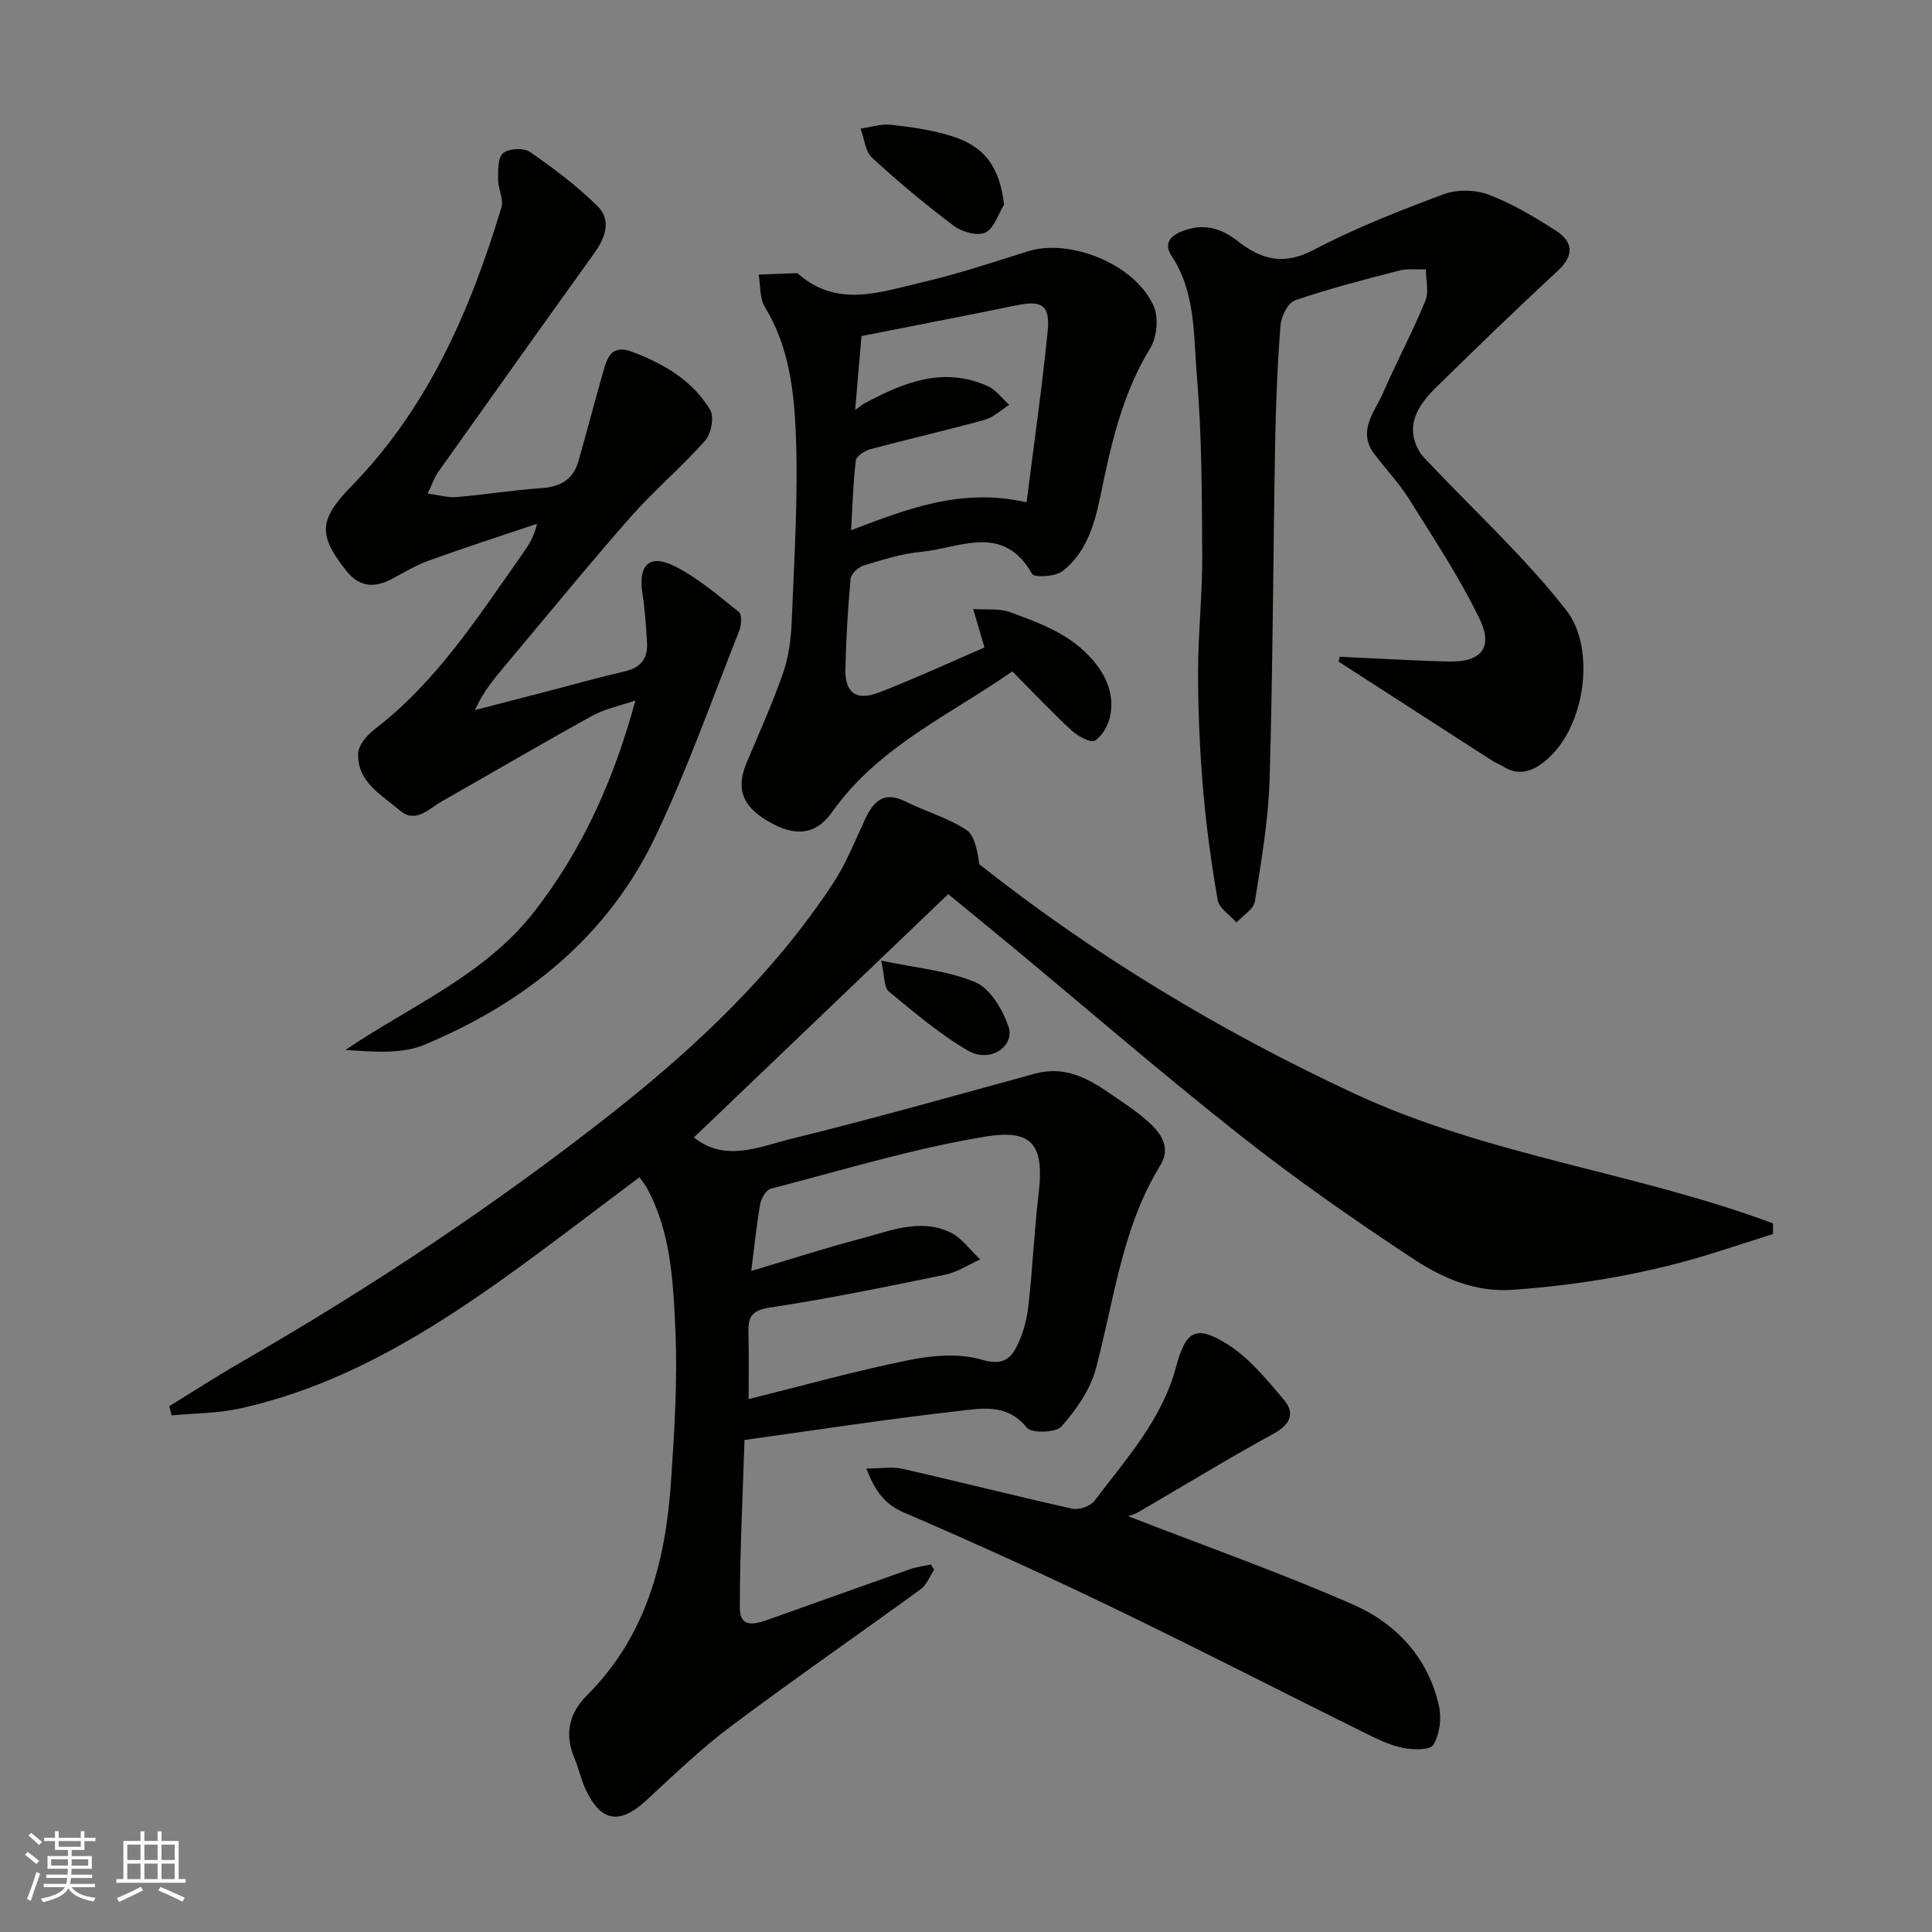
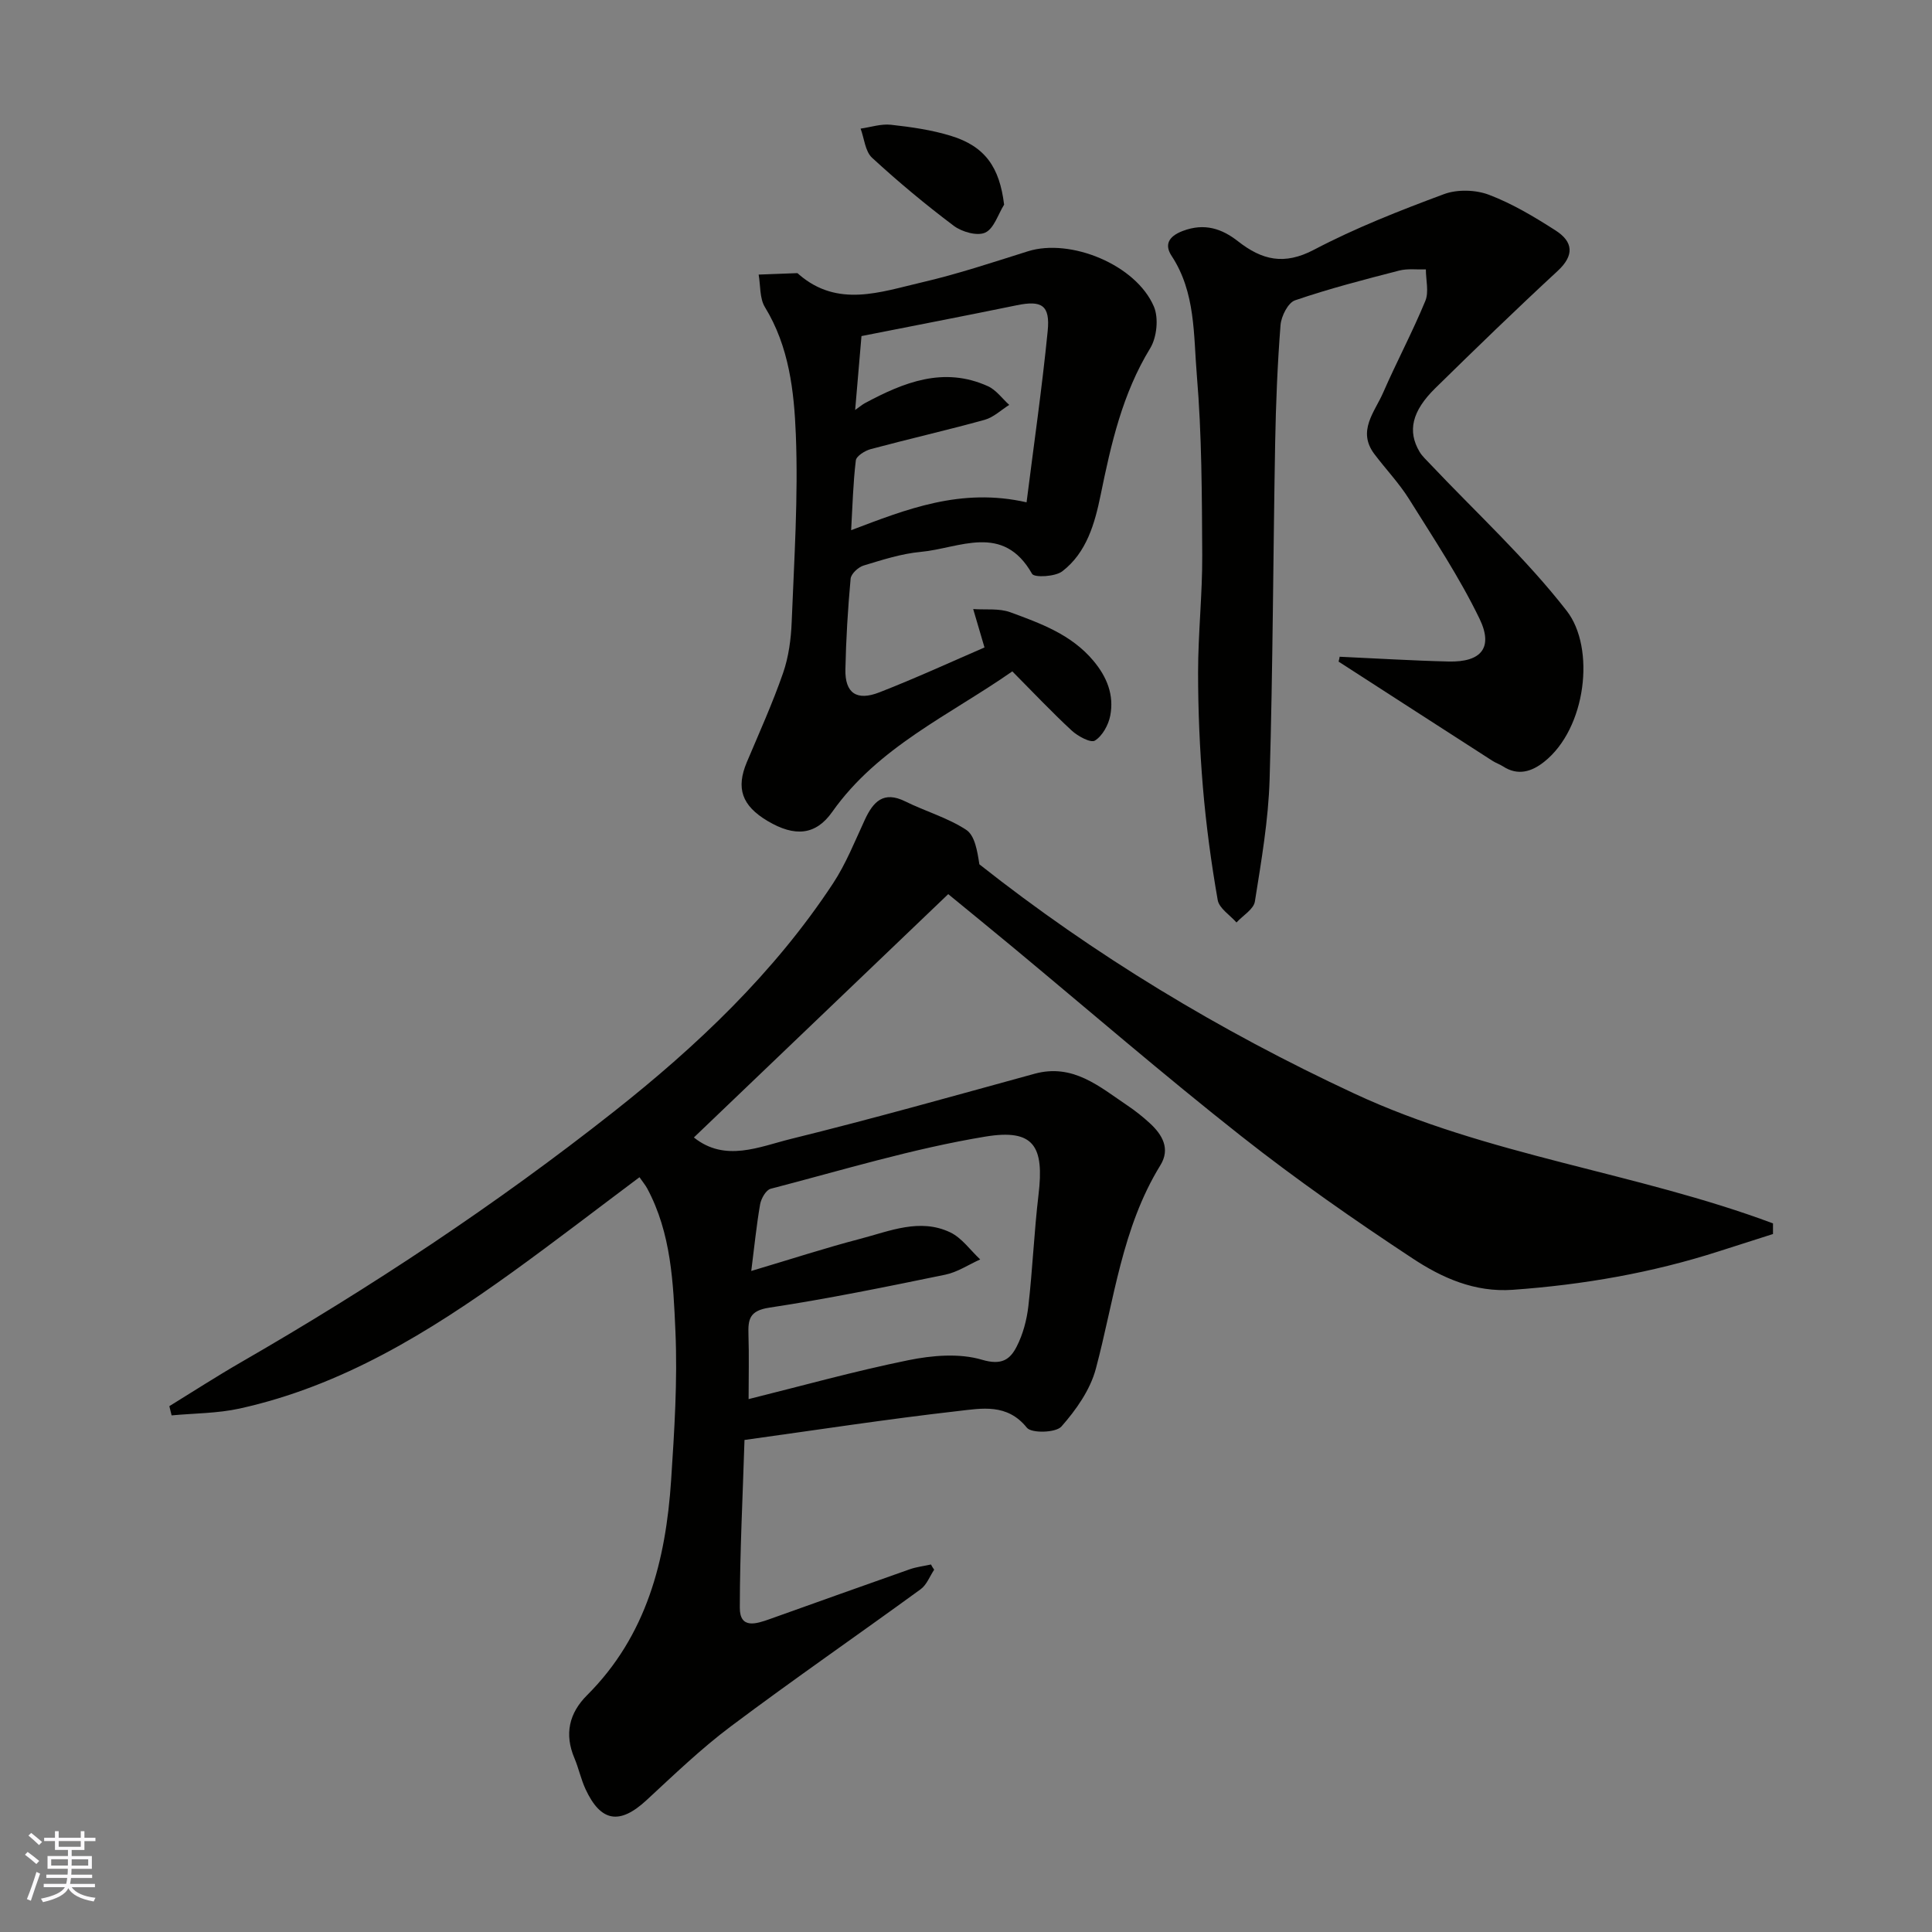
<svg xmlns="http://www.w3.org/2000/svg" enable-background="new 0 0 400 400" viewBox="0 0 400 400">
  <rect x="0" y="0" width="400" height="400" fill="#808080" stroke="none" />
  <g fill="#010100">
    <path d="m193.41 324.99c-.91 1.36-1.54 3.12-2.78 4.03-13.07 9.52-26.38 18.7-39.31 28.4-6.18 4.63-11.79 10.04-17.48 15.3-5.53 5.11-9.44 4.54-12.61-2.29-.95-2.05-1.42-4.33-2.3-6.42-2.11-4.97-1.11-9.32 2.61-13.03 12.34-12.31 16.31-27.92 17.41-44.54.67-10.24 1.34-20.55.89-30.79-.44-10.05-.87-20.32-5.83-29.57-.38-.71-.91-1.33-1.61-2.35-8.85 6.62-17.48 13.28-26.31 19.65-17.28 12.45-35.3 23.57-56.46 28.24-4.58 1.01-9.39.98-14.1 1.42-.16-.64-.31-1.27-.47-1.91 4.94-3.04 9.81-6.19 14.84-9.09 26.91-15.51 52.78-32.63 77.14-51.85 17.23-13.6 33.22-28.74 45.43-47.29 2.68-4.07 4.51-8.71 6.58-13.17 1.74-3.75 3.86-6.04 8.37-3.81 4.16 2.06 8.77 3.37 12.61 5.88 1.82 1.19 2.31 4.41 2.74 7.15 23.78 18.79 49.73 34.47 77.58 47.44 27.75 12.93 58.37 16.3 86.73 26.9v2.2c-3.71 1.19-7.43 2.37-11.14 3.56-13.91 4.48-28.17 6.95-42.75 7.99-7.88.56-14.65-2.48-20.73-6.5-12.12-7.99-24.08-16.33-35.48-25.32-16.11-12.7-31.65-26.13-47.44-39.24-4.3-3.57-8.63-7.09-13.22-10.86-17.5 16.74-35.1 33.58-52.66 50.38 6.48 5.19 13.52 1.92 20.14.29 16.88-4.16 33.62-8.88 50.39-13.48 7.97-2.18 13.42 2.66 19.23 6.57 1.63 1.09 3.18 2.33 4.62 3.65 2.62 2.4 4.31 5.31 2.2 8.73-7.99 12.97-9.55 27.9-13.37 42.17-1.16 4.34-4.09 8.49-7.12 11.92-1.15 1.3-6.2 1.43-7.15.24-4.07-5.08-9.38-4-14.22-3.45-14.62 1.66-29.17 3.9-44.24 5.99-.36 11.62-.96 23.18-.97 34.73-.01 4.49 3.42 3.34 6.18 2.36 9.66-3.44 19.3-6.91 28.98-10.31 1.42-.5 2.94-.67 4.42-1 .18.38.42.73.66 1.08zm-37.87-61.85c8.28-2.46 15.37-4.78 22.58-6.66 6.09-1.59 12.33-4.33 18.62-1.33 2.41 1.15 4.15 3.69 6.2 5.6-2.4 1.08-4.71 2.64-7.23 3.16-12.11 2.49-24.24 4.98-36.46 6.83-4.07.62-4.39 2.41-4.29 5.57.14 4.38.03 8.78.03 13.36 10.72-2.66 21.8-5.76 33.05-8.05 4.95-1.01 10.58-1.49 15.27-.1 4.08 1.21 5.82-.05 7.19-2.74 1.3-2.54 2.08-5.49 2.41-8.34.88-7.66 1.19-15.4 2.1-23.05 1.21-10.08-.93-13.73-10.99-12.07-15.01 2.47-29.69 6.97-44.46 10.8-.97.25-1.98 2.03-2.19 3.24-.75 4.32-1.18 8.7-1.83 13.78z" />
-     <path d="m88.53 102.2c2.37.3 4.22.86 6.01.71 5.87-.5 11.71-1.44 17.59-1.85 3.85-.27 6.52-1.75 7.6-5.49 1.84-6.38 3.48-12.83 5.33-19.21.82-2.84 1.95-5 5.86-3.51 6.58 2.5 12.46 5.93 16.11 12.01.87 1.45.23 4.94-1.02 6.34-4.91 5.53-10.63 10.36-15.52 15.91-8.78 9.99-17.18 20.31-25.74 30.49-2.37 2.82-4.75 5.65-6.41 9.41 5.29-1.37 10.57-2.73 15.86-4.11 5.03-1.31 10.04-2.73 15.1-3.89 3.26-.74 4.85-2.59 4.66-5.84-.2-3.44-.41-6.89-.95-10.29-.92-5.8 1.37-8.26 6.54-5.72 4.86 2.39 9.11 6.11 13.4 9.52.67.53.58 2.7.13 3.84-5.62 14.19-10.73 28.64-17.25 42.41-9.89 20.9-26.99 34.62-47.98 43.38-4.81 2.01-10.7 1.42-16.35 1.08 13.58-9.18 28.87-15.5 39.08-28.6 10.03-12.87 16.59-27.54 20.97-43.76-3.09 1.07-6.26 1.69-8.96 3.18-10.43 5.75-20.7 11.79-31.06 17.67-2.71 1.54-5.47 4.71-8.72 1.93-3.76-3.22-8.92-5.9-8.65-11.87.08-1.75 1.91-3.82 3.49-5.03 12.75-9.79 21.27-23.11 30.34-35.97 1.28-1.82 2.56-3.64 3.2-6.5-7.51 2.53-15.05 4.96-22.5 7.65-2.73.99-5.24 2.58-7.84 3.91-3.56 1.83-6.6 1.41-9.17-1.84-5.89-7.45-5.65-10.59 1.11-17.53 15.85-16.25 24.59-36.37 31.02-57.68.51-1.69-.69-3.83-.68-5.76.01-1.89-.09-4.52 1.02-5.47 1.15-.99 4.26-1.16 5.54-.28 4.95 3.43 9.85 7.08 14.1 11.33 2.85 2.85 1.52 6.47-.75 9.64-10.86 15.12-21.65 30.29-32.43 45.47-.71 1.07-1.12 2.34-2.08 4.32z" />
    <path d="m277.36 135.97c7.52.34 15.05.81 22.57.99 6.72.16 9.31-2.84 6.38-8.88-4.16-8.59-9.5-16.62-14.57-24.74-2.07-3.31-4.82-6.19-7.19-9.33-3.6-4.78.05-8.68 1.8-12.68 2.79-6.4 6.09-12.58 8.75-19.03.77-1.87.11-4.33.11-6.52-1.85.06-3.78-.21-5.53.24-7.24 1.87-14.5 3.74-21.56 6.16-1.45.5-2.85 3.28-3 5.12-.63 8.07-.96 16.18-1.11 24.28-.42 23.25-.47 46.52-1.15 69.76-.25 8.47-1.72 16.92-3.05 25.31-.26 1.61-2.49 2.9-3.81 4.34-1.35-1.54-3.59-2.93-3.89-4.66-1.35-7.72-2.4-15.51-3.06-23.32-.66-7.9-1-15.85-1-23.78 0-8.1.9-16.19.86-24.29-.07-12.43-.08-24.9-1.12-37.27-.7-8.33-.23-17.1-5.22-24.69-1.43-2.17-.83-3.97 2.3-5.16 4.52-1.72 8.13-.46 11.44 2.13 4.99 3.91 9.56 5 15.73 1.76 8.62-4.53 17.78-8.12 26.93-11.52 2.75-1.02 6.55-.91 9.31.14 4.84 1.84 9.4 4.57 13.78 7.38 3.64 2.33 3.96 5.14.41 8.41-8.58 7.93-16.96 16.06-25.3 24.24-4.88 4.79-5.79 8.93-3.26 13.19.55.92 1.4 1.67 2.14 2.47 9.53 10.09 19.85 19.55 28.33 30.46 5.96 7.67 4.07 24.35-4.71 31.27-2.52 1.99-5.38 2.94-8.47.93-.68-.44-1.48-.7-2.17-1.14-10.64-6.84-21.26-13.7-31.89-20.56.1-.35.16-.68.22-1.01z" />
    <path d="m203.83 134.05c-.88-3-1.61-5.48-2.34-7.95 2.57.18 5.35-.19 7.68.66 6.28 2.31 12.64 4.6 17.2 10.04 2.83 3.37 4.31 7.11 3.5 11.35-.37 1.93-1.61 4.2-3.18 5.18-.86.54-3.54-.9-4.81-2.08-4.15-3.84-8.04-7.97-12.29-12.25-13.03 9.09-27.78 15.63-37.29 29.1-3.4 4.82-7.72 5.24-13.39 1.87-5.34-3.18-6.56-6.78-4.28-12.19 2.58-6.11 5.32-12.17 7.49-18.42 1.16-3.34 1.65-7.02 1.79-10.58.51-12.92 1.37-25.89.86-38.78-.36-9.02-1.4-18.25-6.4-26.41-1.12-1.83-.9-4.47-1.3-6.74 2.65-.1 5.31-.21 7.96-.3.13 0 .27.17.39.28 8.04 6.93 16.88 3.62 25.4 1.64 7.43-1.72 14.7-4.15 21.99-6.44 8.8-2.77 22.39 2.77 26.09 11.44 1.02 2.39.61 6.38-.77 8.64-5.75 9.41-8.09 19.79-10.25 30.35-1.21 5.9-2.89 11.94-7.94 15.82-1.47 1.13-5.8 1.34-6.26.53-6.02-10.63-15.05-5.28-23.04-4.55-4.01.37-7.96 1.65-11.85 2.83-1.11.34-2.59 1.72-2.68 2.73-.57 6.24-.95 12.51-1.08 18.78-.1 4.89 2.32 6.6 7.07 4.73 7.59-2.96 14.99-6.37 21.73-9.28zm-26.78-49.17c.96-.67 1.44-1.09 1.98-1.39 8.07-4.33 16.33-7.68 25.51-3.53 1.7.77 2.95 2.55 4.41 3.87-1.69 1.06-3.25 2.58-5.09 3.09-7.82 2.16-15.73 3.96-23.57 6.06-1.2.32-2.99 1.43-3.1 2.35-.57 4.69-.68 9.44-.97 14.44 11.42-4.32 22.69-8.87 36.32-5.77 1.5-11.9 3.2-23.64 4.37-35.44.54-5.39-1.24-6.42-6.4-5.36-10.65 2.19-21.34 4.24-32.15 6.38-.41 4.83-.84 9.8-1.31 15.3z" />
-     <path d="m233.57 313.91c16.23 6.31 31.66 11.75 46.6 18.31 8.93 3.92 15.54 11.03 17.76 21 .57 2.54.13 5.84-1.16 8.03-.66 1.12-4.3 1.07-6.4.62-2.81-.6-5.5-1.94-8.11-3.24-17.3-8.57-34.47-17.4-51.86-25.78-14.24-6.86-28.64-13.41-43.16-19.66-4.14-1.78-6.07-4.51-7.89-9.15 3.01 0 5.38-.42 7.54.07 11.73 2.66 23.39 5.64 35.13 8.25 1.37.31 3.73-.52 4.57-1.62 6.57-8.67 14-16.85 16.91-27.76 1.97-7.4 4.05-8.78 10.56-4.71 4.57 2.86 8.23 7.37 11.79 11.58 2.31 2.74 1.31 5.07-2.16 6.97-9.43 5.16-18.6 10.78-27.9 16.19-.83.51-1.82.75-2.22.9z" />
    <path d="m207.89 42.37c-1.26 2.02-2.1 4.96-3.91 5.79-1.65.76-4.82-.14-6.5-1.4-5.87-4.41-11.53-9.13-16.93-14.1-1.43-1.32-1.61-3.98-2.37-6.03 2.09-.3 4.23-1.02 6.27-.8 4.17.46 8.41 1.06 12.41 2.29 7.12 2.18 10.09 6.52 11.03 14.25z" />
-     <path d="m182.44 198.88c7.39 1.57 13.87 2.08 19.53 4.5 3.05 1.3 5.56 5.57 6.79 9.04 1.5 4.21-3.8 7.75-8.33 5.11-5.87-3.41-11.14-7.91-16.41-12.26-1.03-.85-.85-3.16-1.58-6.39z" />
  </g>
  <path d="m5.17 384 .55-.58c.85.61 1.65 1.24 2.4 1.87l-.59.64c-.83-.73-1.62-1.37-2.36-1.93m1.22 9.53-.82-.34c.71-1.76 1.37-3.64 1.98-5.63.24.13.5.25.76.36-.6 1.67-1.24 3.54-1.92 5.61m-.5-13.5.57-.54c.56.44 1.31 1.06 2.26 1.87l-.64.64c-.68-.66-1.41-1.32-2.19-1.97m3.25.46h2.24v-1.36h.77v1.36h4.57v-1.36h.76v1.36h2.28v.69h-2.28v1.84h-2.64v1.26h4.18v2.64h-4.21c0 .45-.02.86-.05 1.21h4.32v.69h-4.38c-.04.34-.1.75-.19 1.22h5.15v.69h-4.82c.87 1.19 2.51 1.92 4.93 2.19-.17.31-.3.57-.37.76-2.77-.49-4.52-1.41-5.26-2.76-.56 1.26-2.3 2.23-5.24 2.9-.12-.24-.26-.48-.43-.72 2.73-.55 4.38-1.34 4.96-2.38h-4.38v-.69h4.65c.1-.38.17-.79.21-1.22h-4.32v-.69h4.4c.03-.34.05-.75.05-1.21h-4.2v-2.64h4.23v-1.26h-2.69v-1.84h-2.24zm1.46 4.46v1.29h3.45c.01-.4.02-.57.01-.53v-.32-.45h-3.46zm1.55-2.59h4.57v-1.19h-4.57zm6.11 2.59h-3.42v.77c-.01.19-.01.37-.02.53h3.44z" fill="#fbfafc" />
-   <path d="m32.63 379.16h.82v1.98h3.54v7.89h1.45v.78h-14.36v-.78h1.46v-7.89h3.54v-1.98h.82v1.98h2.73zm-3.49 11.48.5.73c-1.61.82-3.28 1.63-5 2.41-.13-.27-.28-.55-.44-.82 1.75-.72 3.4-1.49 4.94-2.32m-2.78-5.55h2.73v-3.18h-2.73zm0 3.95h2.73v-3.2h-2.73zm3.54-3.95h2.73v-3.18h-2.73zm0 3.95h2.73v-3.2h-2.73zm7.89 4.68c-1.84-.92-3.51-1.7-5.02-2.32l.45-.73c1.89.8 3.57 1.55 5.04 2.23zm-1.62-11.81h-2.73v3.18h2.73zm-2.73 7.13h2.73v-3.2h-2.73z" fill="#fbfafc" />
</svg>